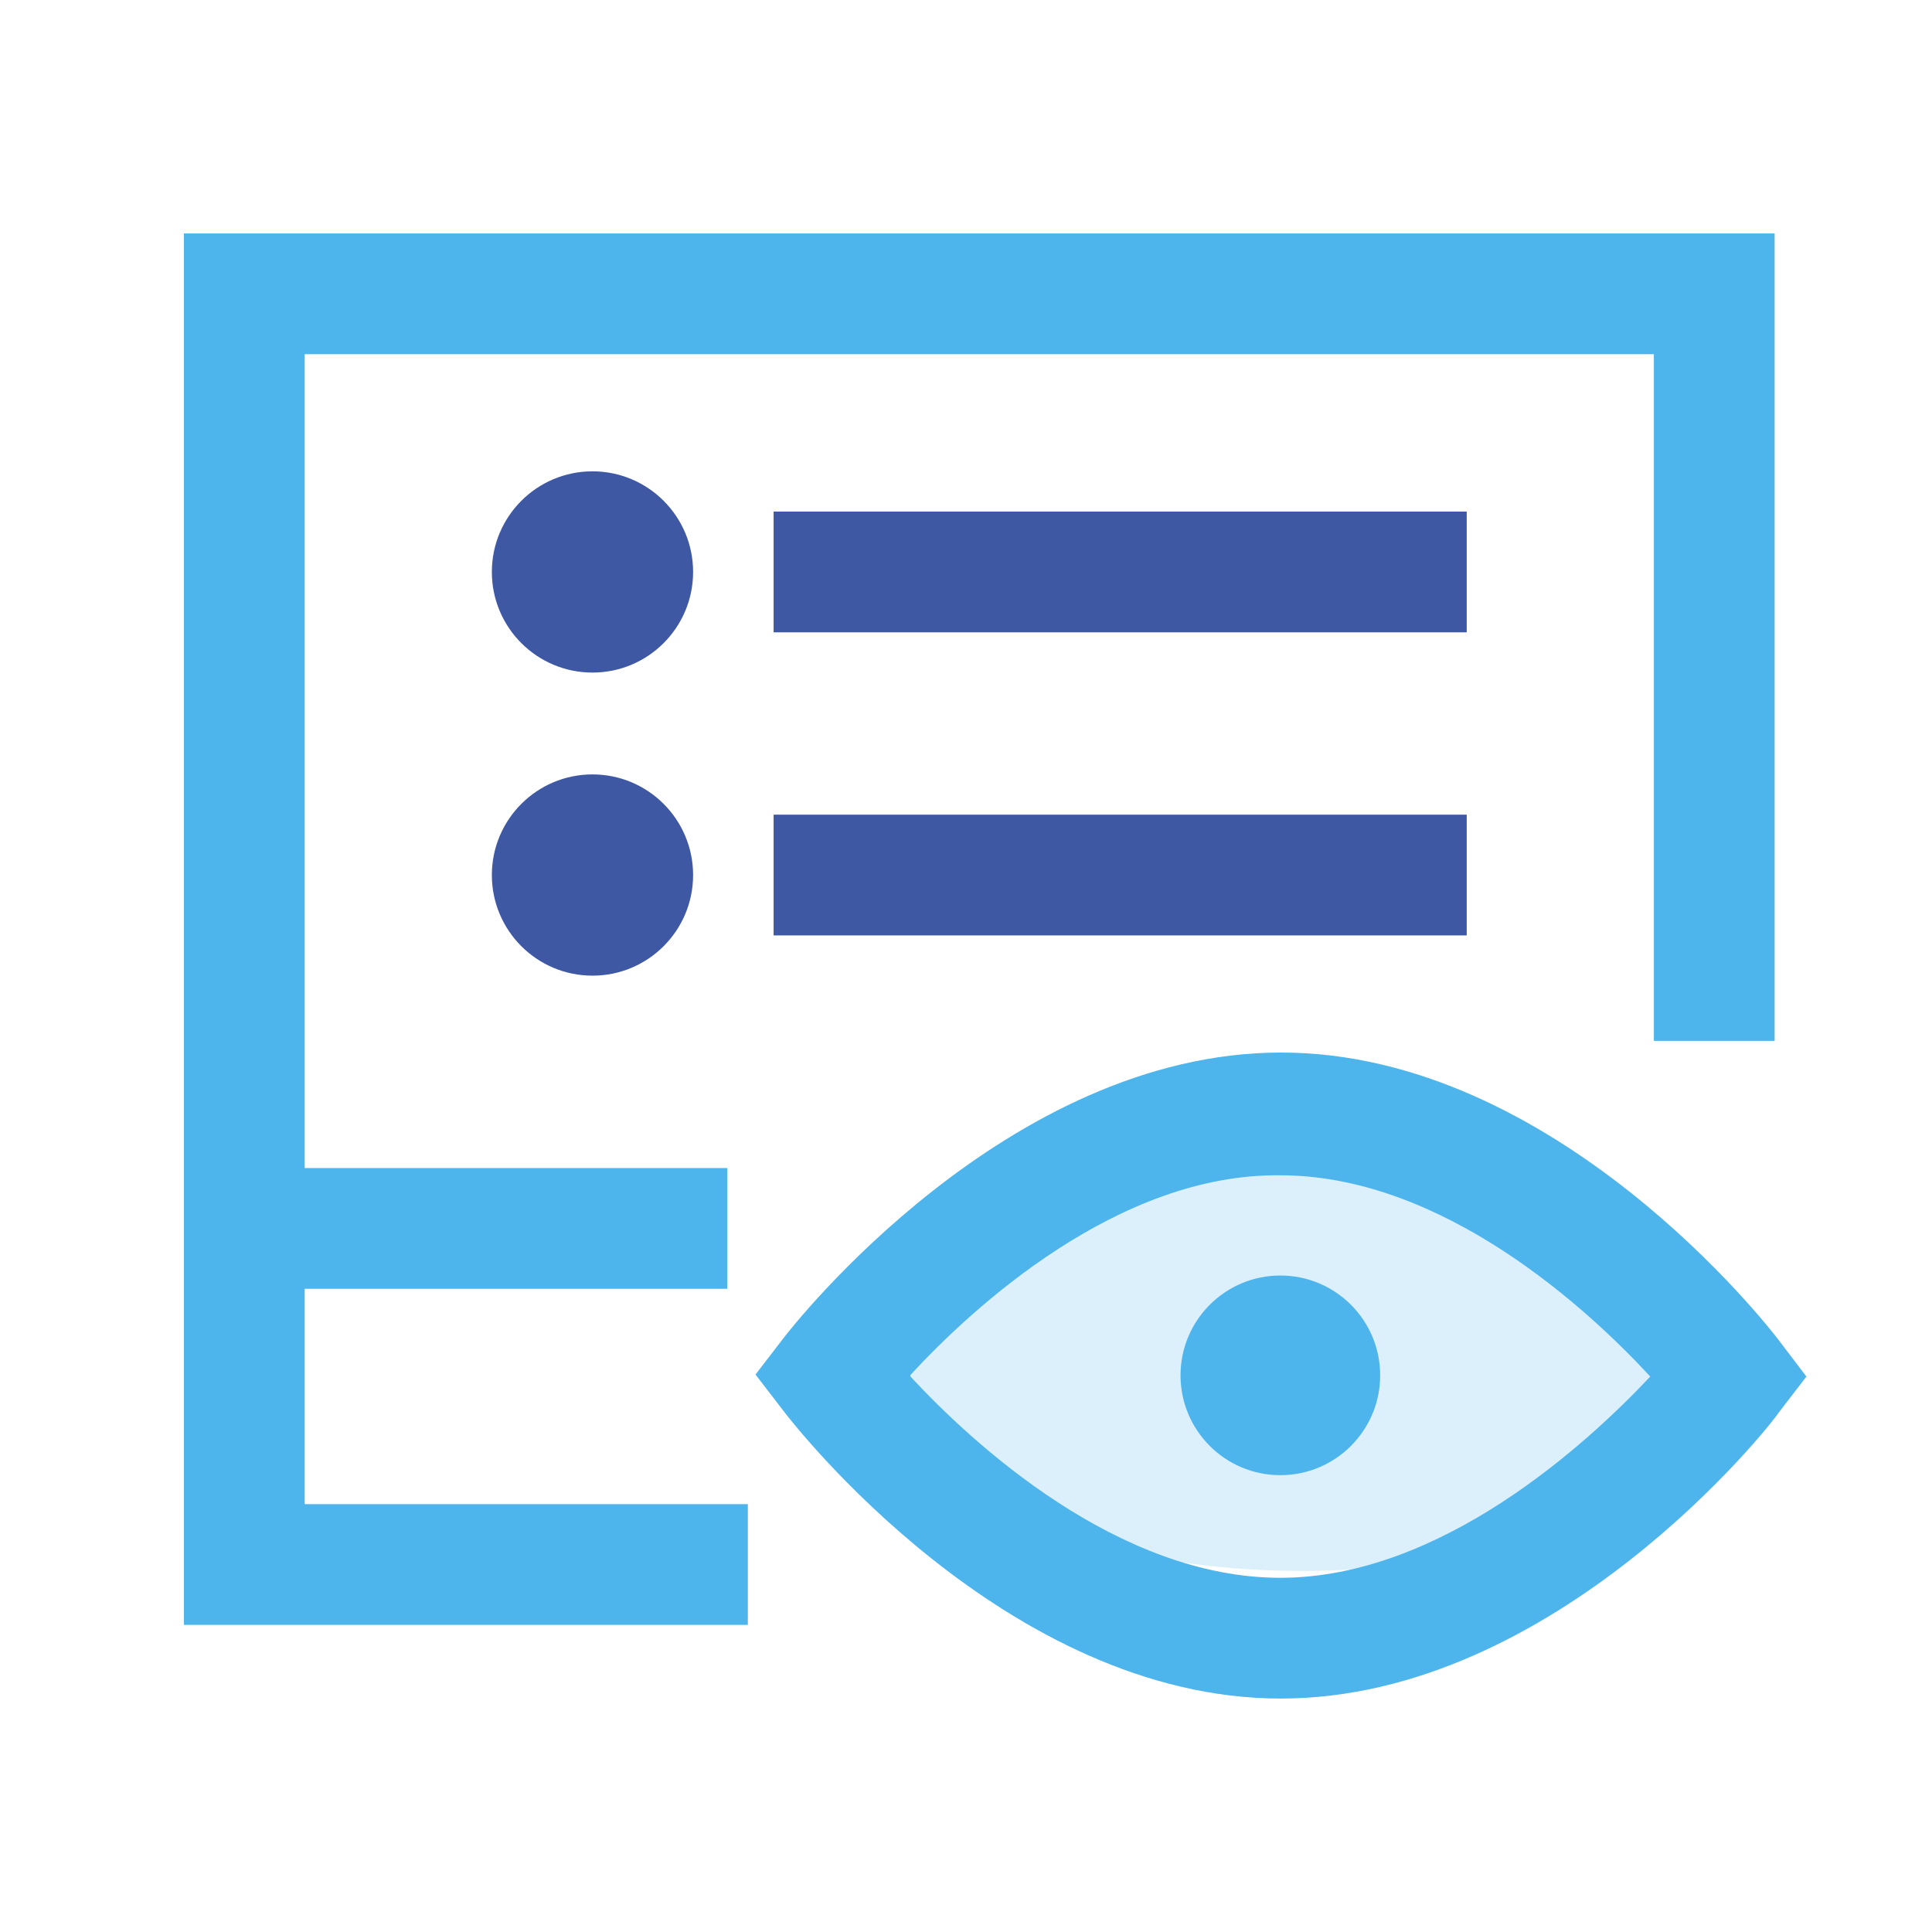
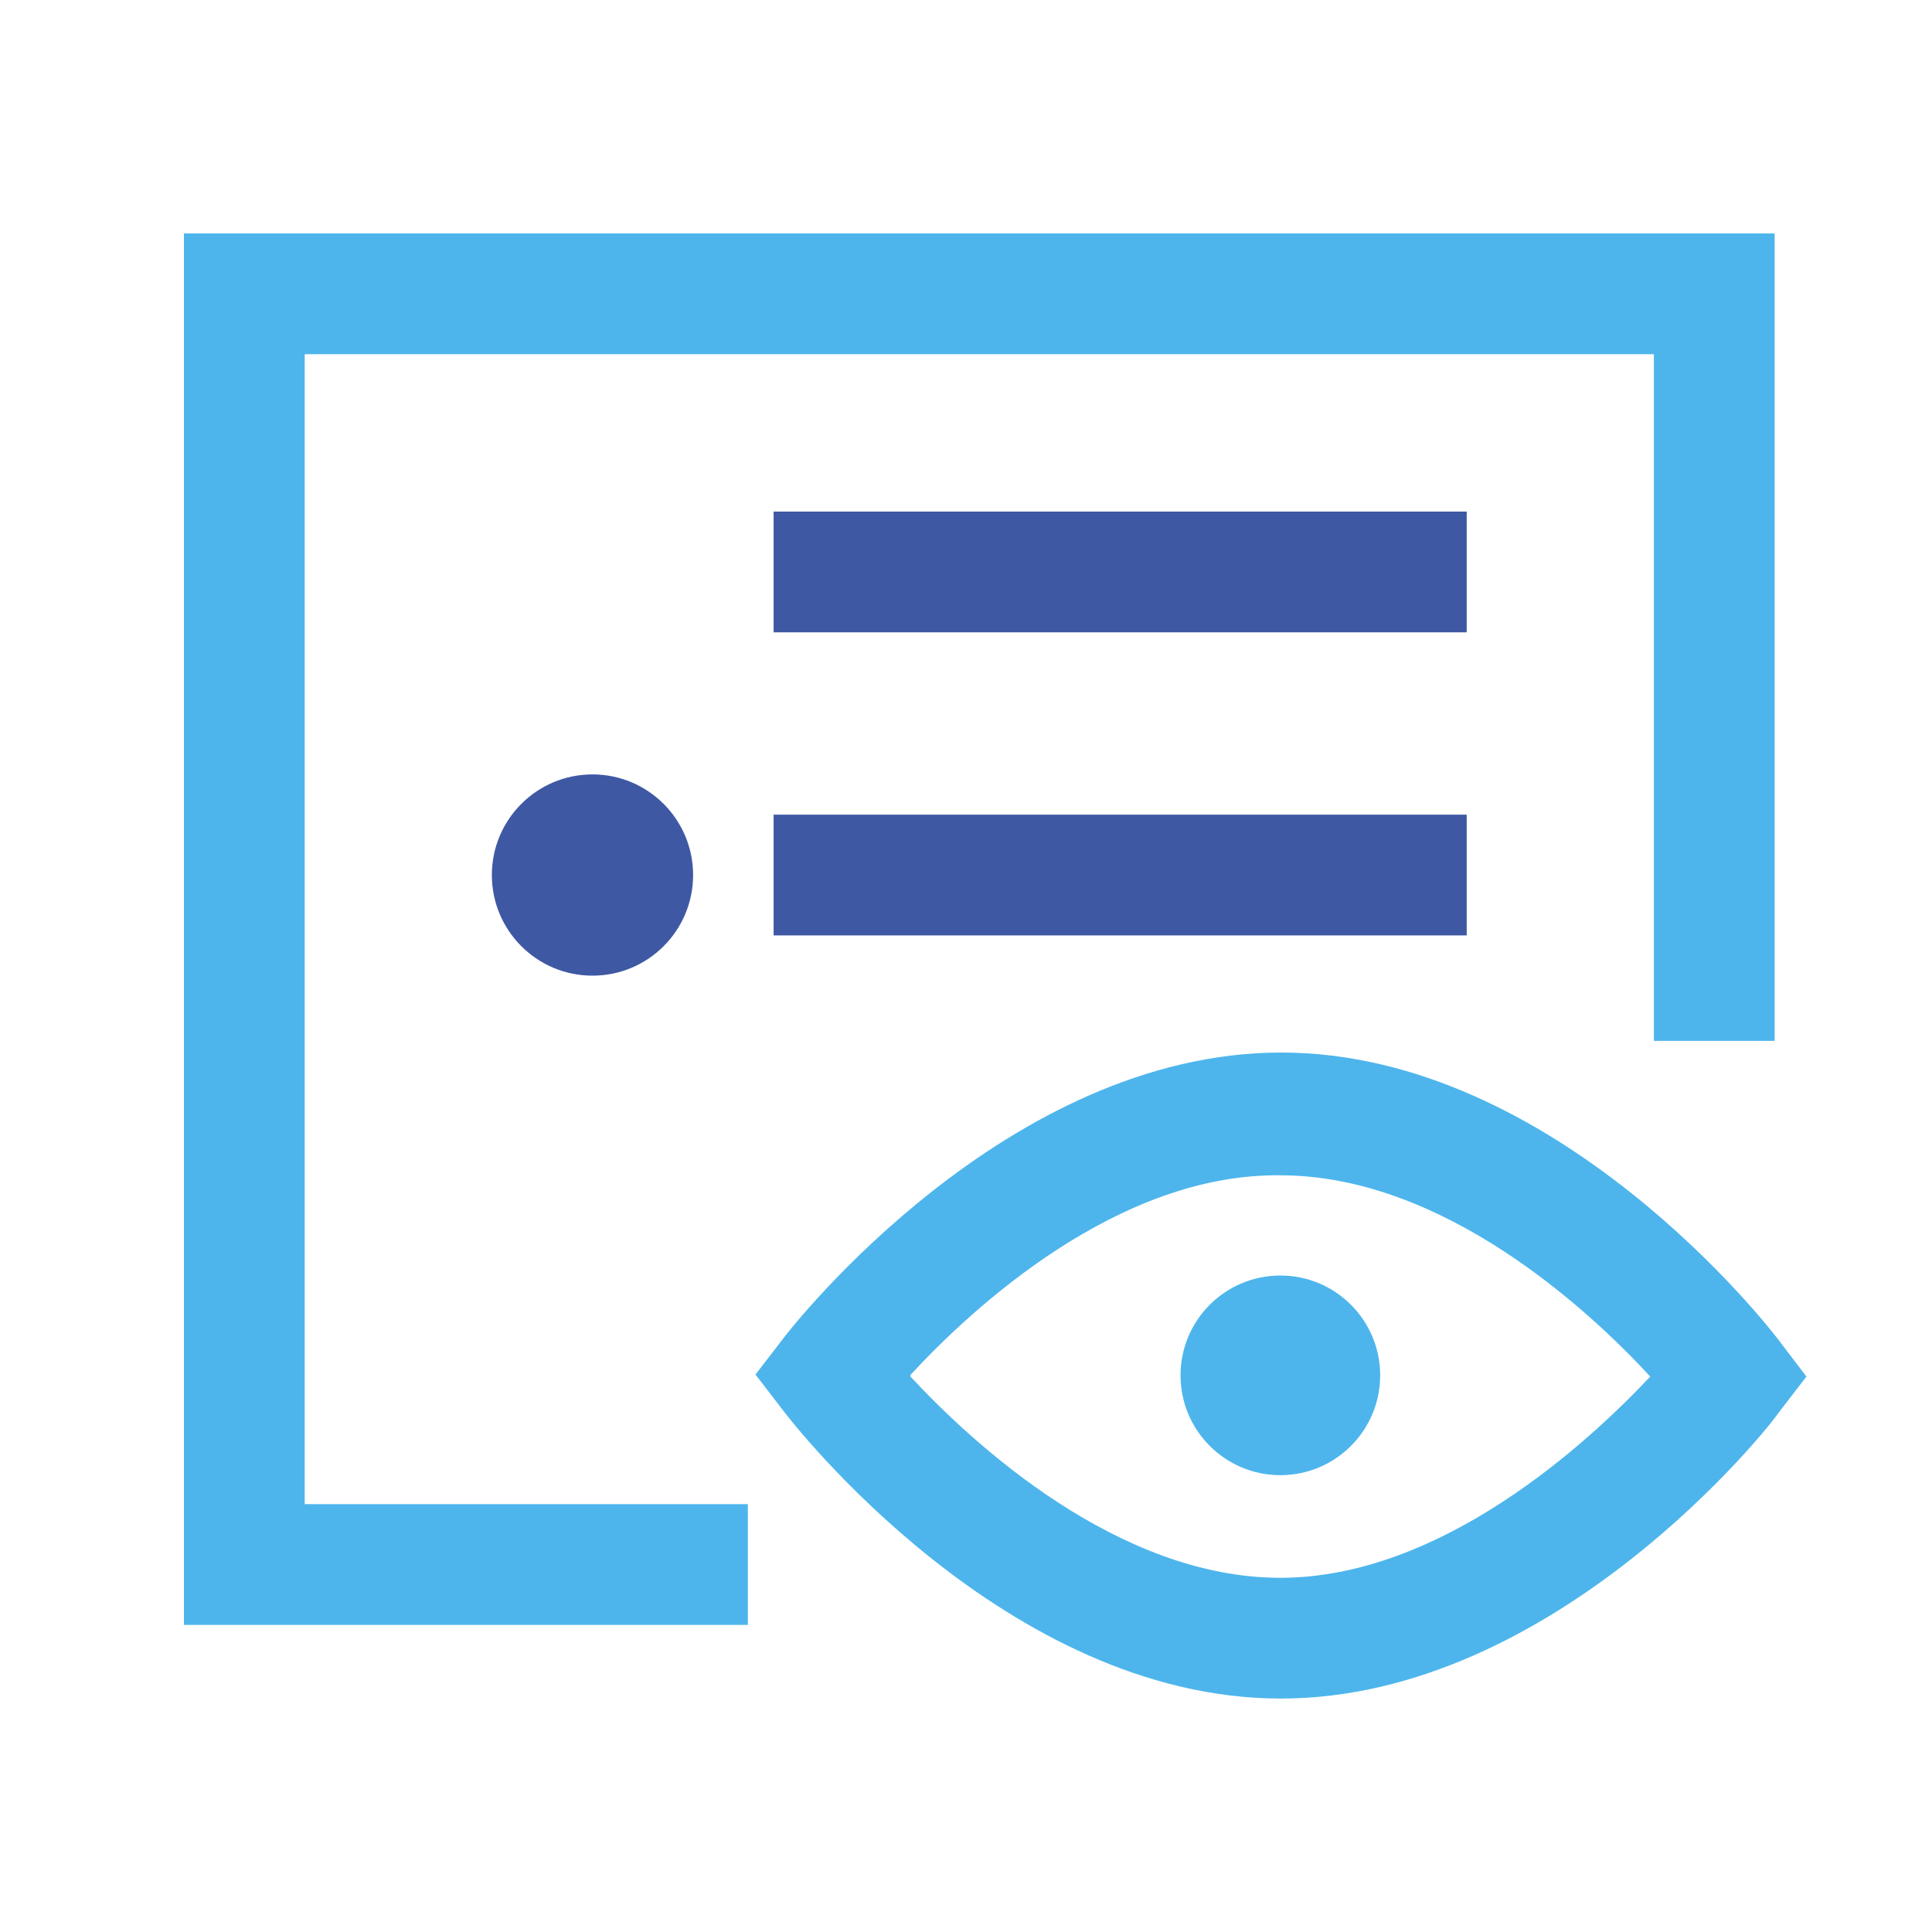
<svg xmlns="http://www.w3.org/2000/svg" id="图层_1" data-name="图层 1" viewBox="0 0 48 48">
  <defs>
    <style>.cls-1{opacity:0.2;}.cls-2{fill:#4db5ec;}.cls-3{fill:#3e58a4;}</style>
  </defs>
  <title>可视化资源管理</title>
  <g class="cls-1">
-     <ellipse class="cls-2" cx="32.34" cy="33.67" rx="10.65" ry="5.36" />
-   </g>
+     </g>
  <polygon class="cls-2" points="18.58 40.37 4.57 40.37 4.57 5.8 44.09 5.8 44.09 25.86 41.09 25.86 41.09 8.8 7.57 8.8 7.57 37.37 18.58 37.37 18.58 40.37" />
  <path class="cls-2" d="M31.82,42.2h0c-6.83,0-12.13-6.85-12.35-7.14l-.7-.91.7-.91c.22-.29,5.54-7.09,12.36-7.09h0c6.83,0,12.13,6.84,12.35,7.13l.7.92-.7.91C44,35.4,38.64,42.2,31.82,42.2Zm-9.2-8c1.54,1.66,5.15,5,9.19,5h0c4,0,7.64-3.35,9.19-5-1.54-1.67-5.15-5-9.19-5h0C27.78,29.15,24.16,32.49,22.62,34.16Z" />
  <circle class="cls-2" cx="31.81" cy="34.17" r="2.48" />
-   <rect class="cls-2" x="5.01" y="29.02" width="13.06" height="3" />
  <rect class="cls-3" x="19.22" y="12.71" width="17.22" height="3" />
  <rect class="cls-3" x="19.22" y="20.24" width="17.22" height="3" />
-   <circle class="cls-3" cx="14.72" cy="14.21" r="2.5" />
  <circle class="cls-3" cx="14.72" cy="21.74" r="2.5" />
</svg>